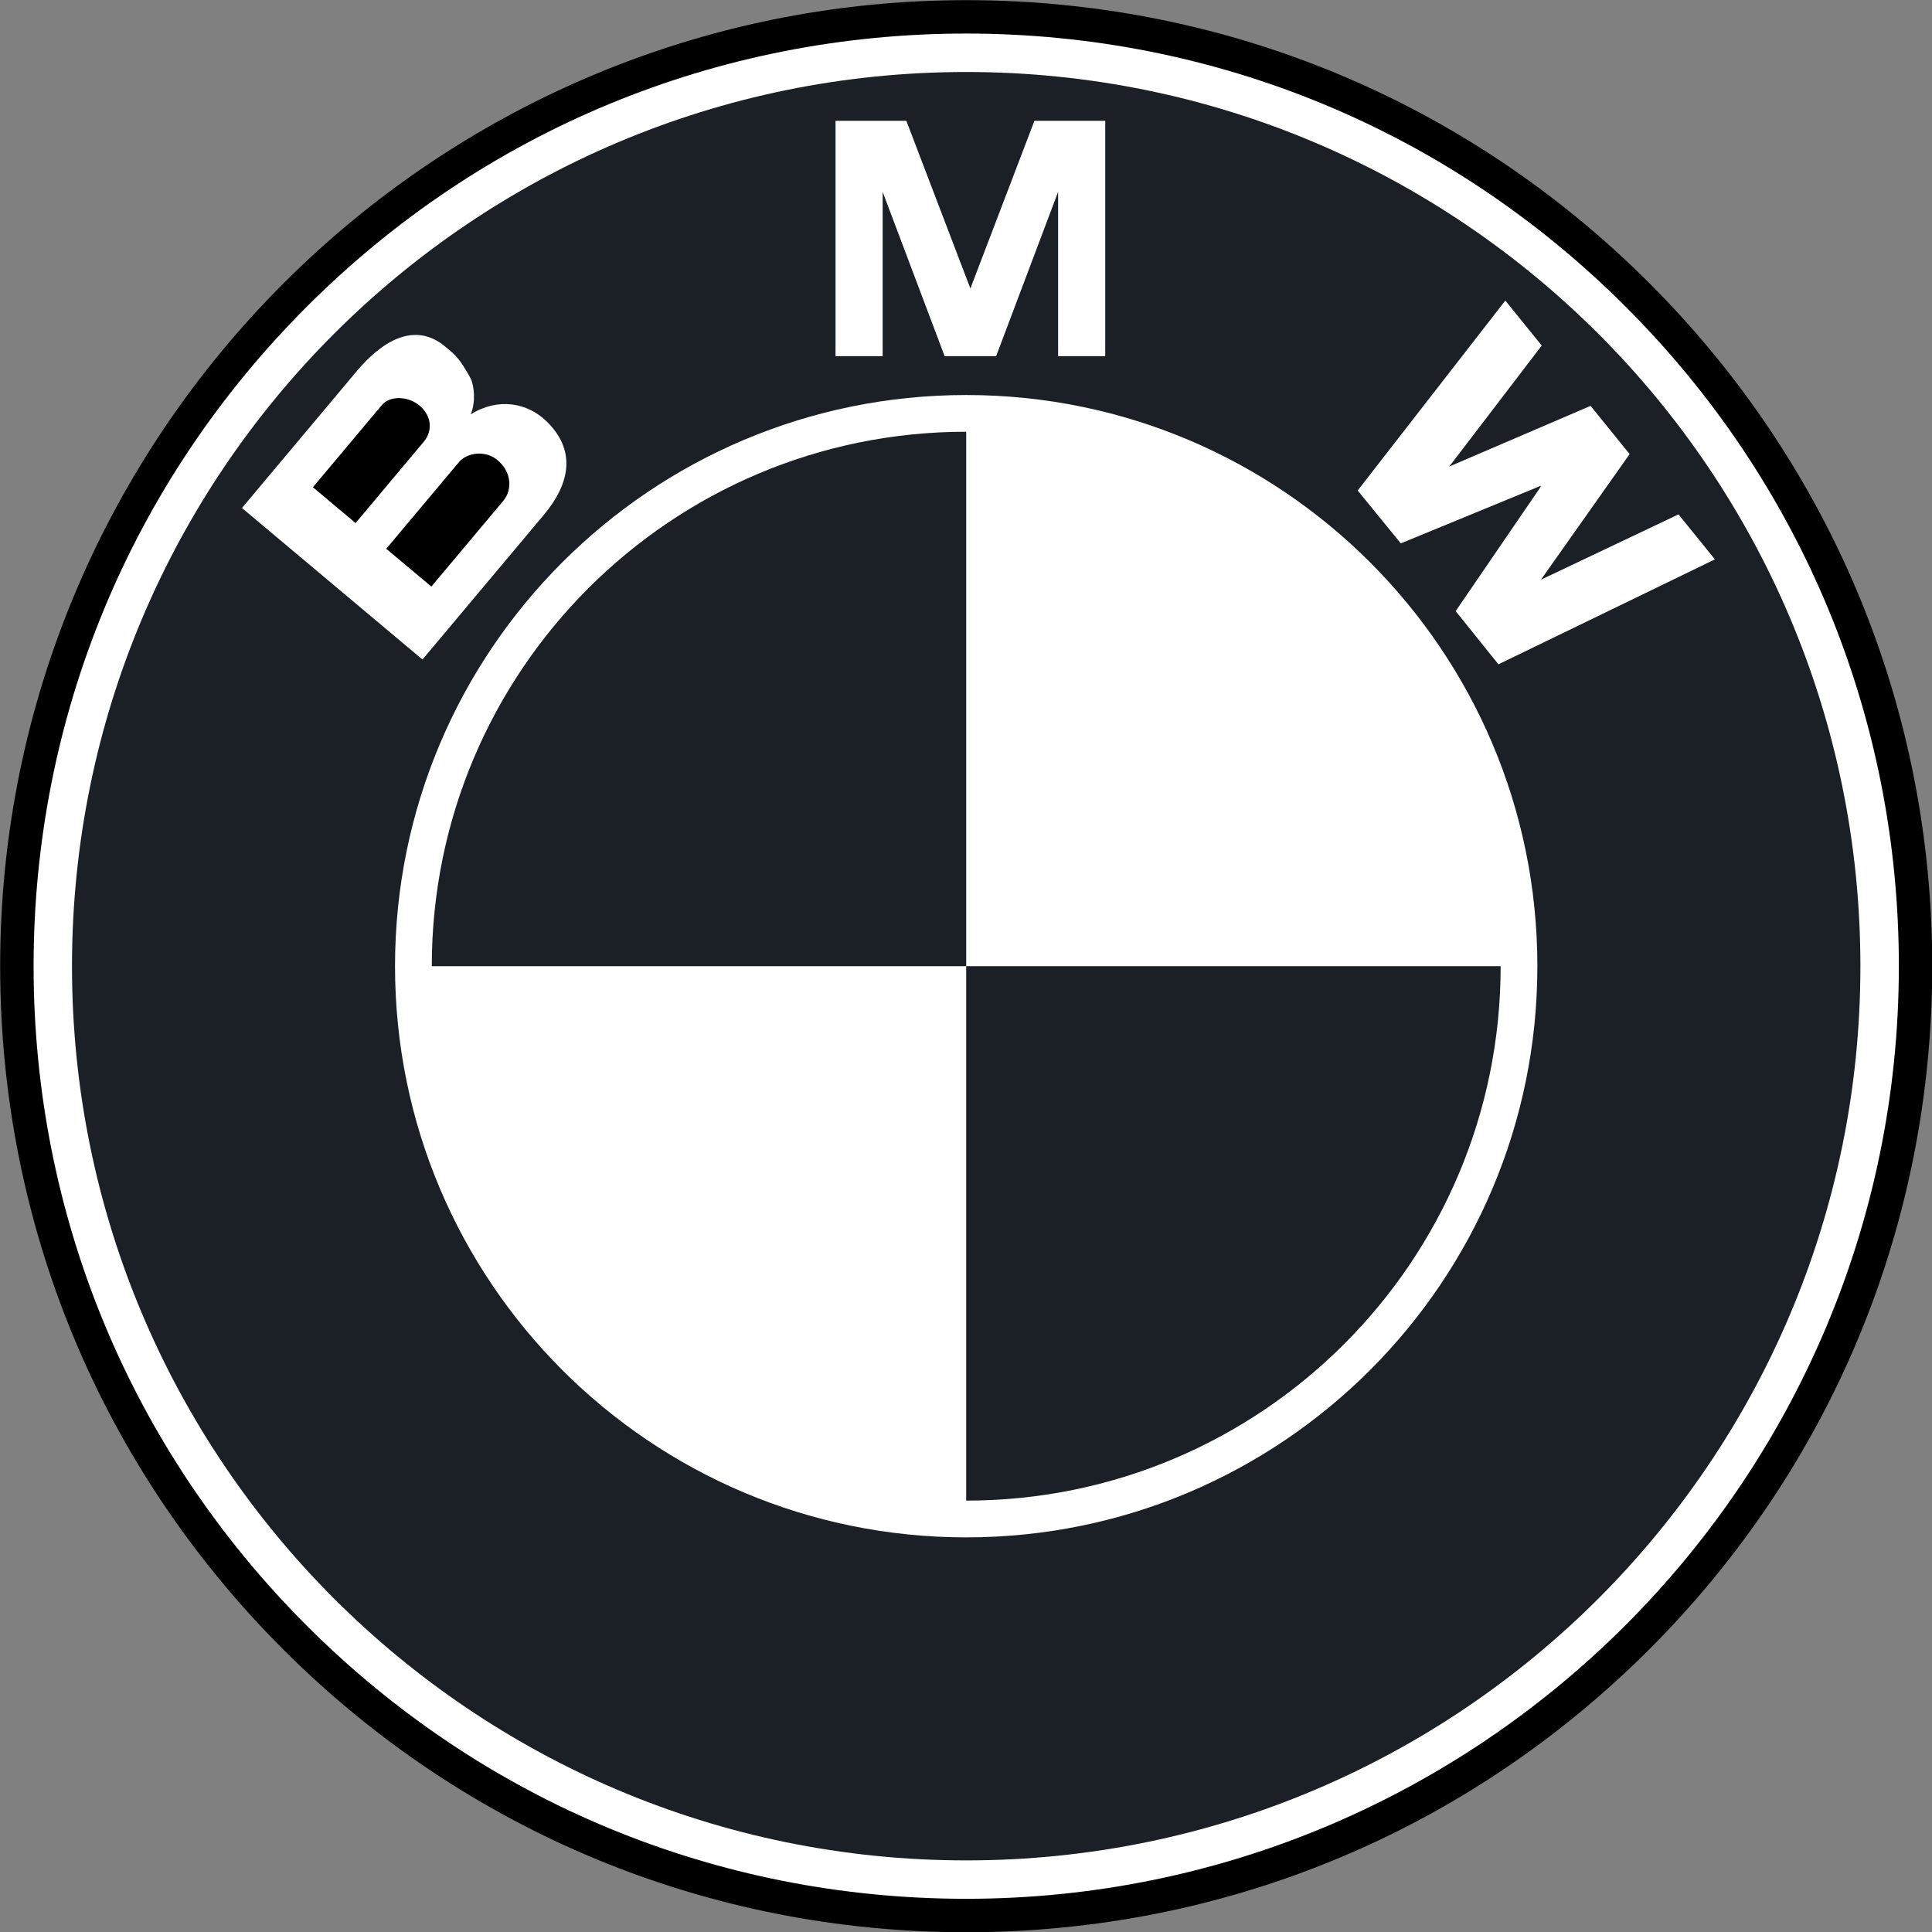
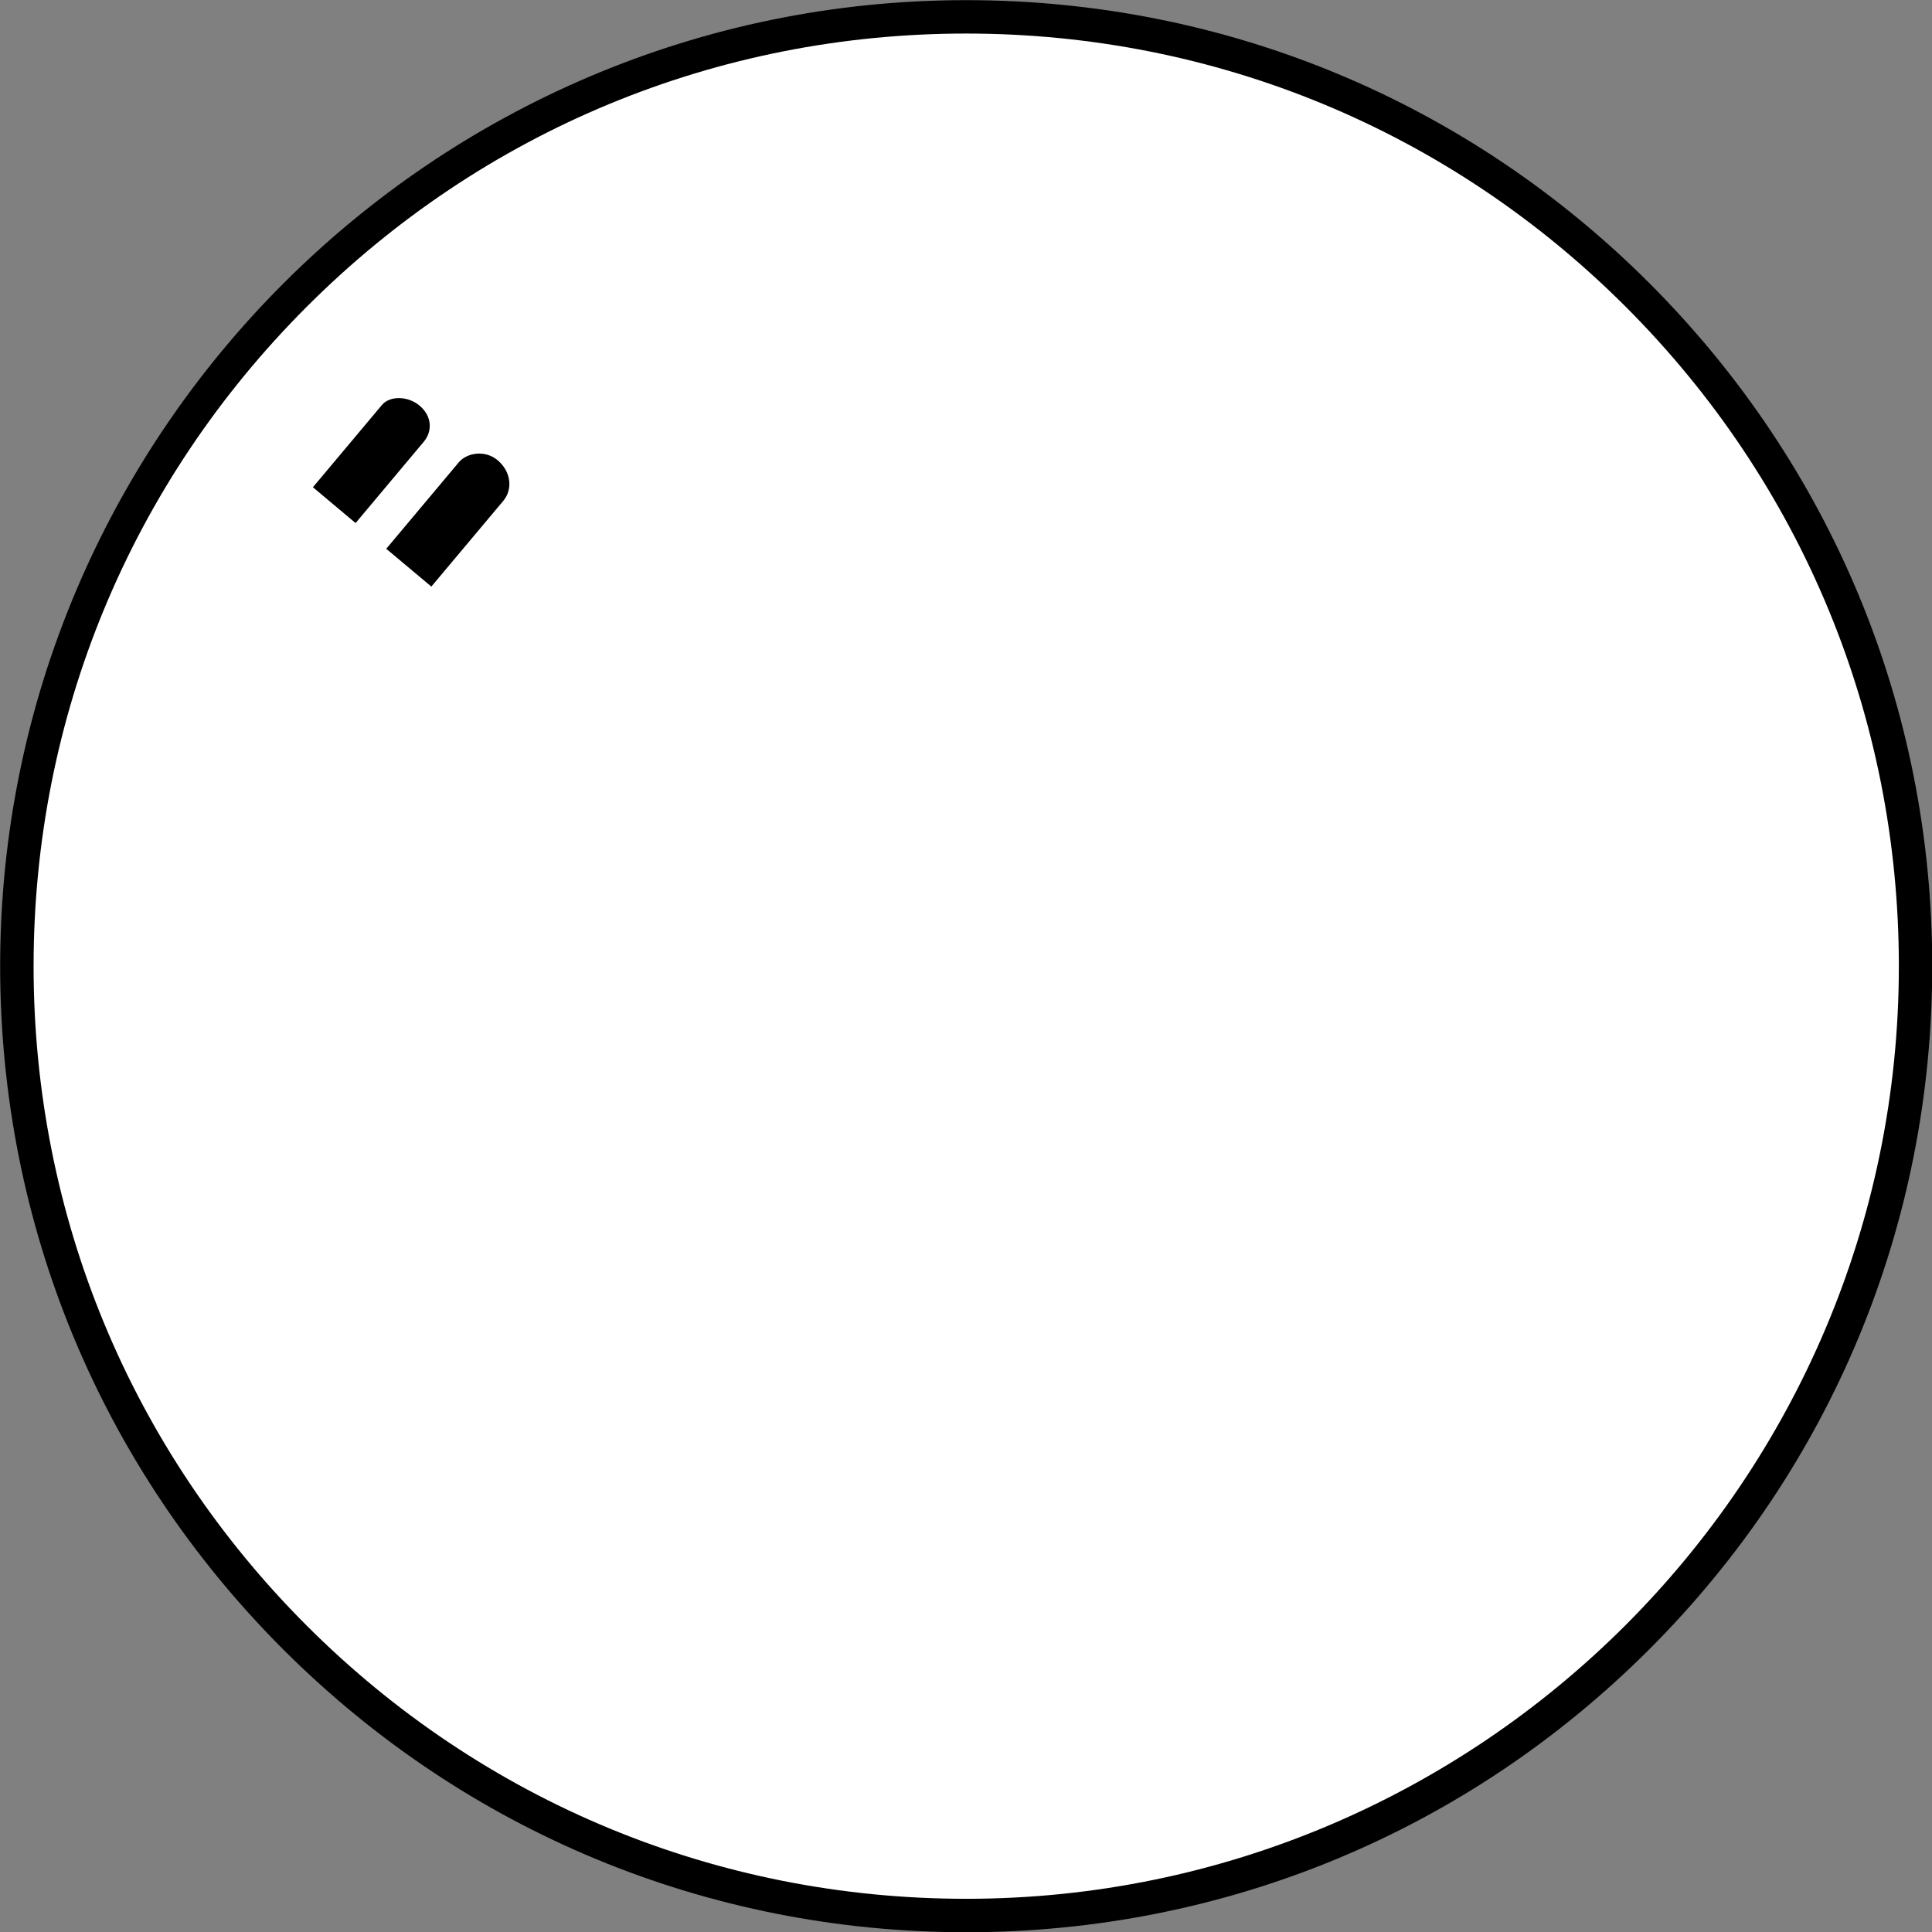
<svg xmlns="http://www.w3.org/2000/svg" viewBox="0 0 38.99 38.99" data-guides="{&quot;vertical&quot;:[],&quot;horizontal&quot;:[]}">
  <rect x="0" y="0" width="38.99" height="38.99" fill="#808080" stroke="none" />
  <defs />
  <path fill="rgb(0, 0, 0)" stroke="none" fill-opacity="1" stroke-width="1" stroke-opacity="1" id="tSvgd98942b512" title="Path 1" d="M19.499 38.995C24.707 38.995 29.602 36.967 33.285 33.285C36.967 29.602 38.995 24.706 38.995 19.499C38.995 14.291 36.967 9.396 33.285 5.713C29.602 2.031 24.707 0.003 19.499 0.003C8.749 0.003 0.003 8.749 0.003 19.499C0.003 24.706 2.031 29.602 5.713 33.285C9.396 36.967 14.292 38.995 19.499 38.995Z" />
  <path fill="#fff" stroke="none" fill-opacity="1" stroke-width="1" stroke-opacity="1" id="tSvg5137854381" title="Path 2" d="M0.678 19.499C0.678 14.472 2.635 9.745 6.191 6.19C9.745 2.635 14.472 0.677 19.499 0.677C24.526 0.677 29.253 2.635 32.808 6.19C36.363 9.745 38.321 14.472 38.321 19.499C38.321 29.877 29.877 38.32 19.499 38.32C14.472 38.32 9.745 36.362 6.191 32.808C2.635 29.253 0.678 24.526 0.678 19.499Z" />
-   <path fill="#1a2026" stroke="none" fill-opacity="1" stroke-width="1" stroke-opacity="1" id="tSvg3fcfc160ff" title="Path 3" d="M19.499 1.453C9.533 1.453 1.453 9.533 1.453 19.499C1.453 29.465 9.533 37.545 19.499 37.545C29.465 37.545 37.545 29.465 37.545 19.499C37.545 9.533 29.465 1.453 19.499 1.453Z" />
-   <path fill="#fff" stroke="none" fill-opacity="1" stroke-width="1" stroke-opacity="1" id="tSvge2eabafbe9" title="Path 4" d="M19.499 31.026C13.133 31.026 7.972 25.865 7.972 19.499C7.972 13.133 13.133 7.972 19.499 7.972C25.865 7.972 31.026 13.133 31.026 19.499C31.026 25.865 25.865 31.026 19.499 31.026Z" />
-   <path fill="#1a2026" stroke="none" fill-opacity="1" stroke-width="1" stroke-opacity="1" id="tSvg4c5d7f2d24" title="Path 5" d="M8.714 19.499C12.309 19.499 15.904 19.499 19.499 19.499C19.499 15.904 19.499 12.309 19.499 8.713C13.543 8.713 8.714 13.542 8.714 19.499ZM19.499 19.499C19.499 23.094 19.499 26.689 19.499 30.284C25.456 30.284 30.285 25.456 30.285 19.499C26.689 19.499 23.094 19.499 19.499 19.499Z" />
  <path fill="#fff" stroke="none" fill-opacity="1" stroke-width="1" stroke-opacity="1" id="tSvg16676335094" title="Path 6" d="M11.028 8.501C10.646 8.129 10.056 8.017 9.501 8.361C9.607 8.087 9.564 7.807 9.507 7.652C9.268 7.216 9.185 7.162 8.988 6.997C8.351 6.462 7.68 6.918 7.2 7.49C6.428 8.411 5.655 9.332 4.883 10.252C6.097 11.271 7.312 12.291 8.526 13.31C9.341 12.339 10.156 11.368 10.97 10.397C11.529 9.731 11.615 9.071 11.028 8.501ZM20.103 7.188C20.52 6.083 20.937 4.977 21.354 3.872C21.354 4.977 21.354 6.083 21.354 7.188C21.671 7.188 21.988 7.188 22.305 7.188C22.305 5.605 22.305 4.022 22.305 2.438C21.829 2.438 21.353 2.438 20.876 2.438C20.443 3.572 20.01 4.706 19.577 5.839C19.581 5.839 19.586 5.839 19.59 5.839C19.157 4.706 18.724 3.572 18.291 2.438C17.814 2.438 17.338 2.438 16.862 2.438C16.862 4.022 16.862 5.605 16.862 7.188C17.179 7.188 17.496 7.188 17.813 7.188C17.813 6.083 17.813 4.977 17.813 3.872C18.23 4.977 18.647 6.083 19.064 7.188C19.41 7.188 19.757 7.188 20.103 7.188ZM32.888 9.164C32.292 10.009 31.695 10.854 31.098 11.699C32.023 11.26 32.949 10.821 33.874 10.381C34.119 10.684 34.364 10.986 34.609 11.289C33.152 11.995 31.696 12.701 30.24 13.407C29.952 13.049 29.665 12.691 29.377 12.333C29.95 11.495 30.523 10.658 31.096 9.82C31.092 9.816 31.089 9.812 31.085 9.808C30.147 10.194 29.209 10.58 28.27 10.966C27.98 10.611 27.69 10.255 27.4 9.899C28.393 8.622 29.386 7.344 30.379 6.066C30.624 6.369 30.869 6.671 31.114 6.974C30.492 7.788 29.87 8.601 29.248 9.415C30.199 9.007 31.149 8.599 32.1 8.191C32.363 8.515 32.626 8.84 32.888 9.164Z" />
  <path fill="rgb(0, 0, 0)" stroke="none" fill-opacity="1" stroke-width="1" stroke-opacity="1" id="tSvgc0cef6f8d1" title="Path 7" d="M7.707 8.174C7.868 7.982 8.233 7.989 8.467 8.186C8.725 8.402 8.726 8.709 8.552 8.915C8.094 9.462 7.635 10.009 7.176 10.556C6.889 10.315 6.602 10.074 6.315 9.833C6.779 9.28 7.243 8.727 7.707 8.174ZM10.156 10.109C9.672 10.685 9.188 11.262 8.705 11.838C8.401 11.584 8.098 11.329 7.795 11.075C8.282 10.494 8.77 9.912 9.258 9.331C9.423 9.134 9.791 9.077 10.04 9.286C10.321 9.521 10.349 9.879 10.156 10.109Z" />
</svg>